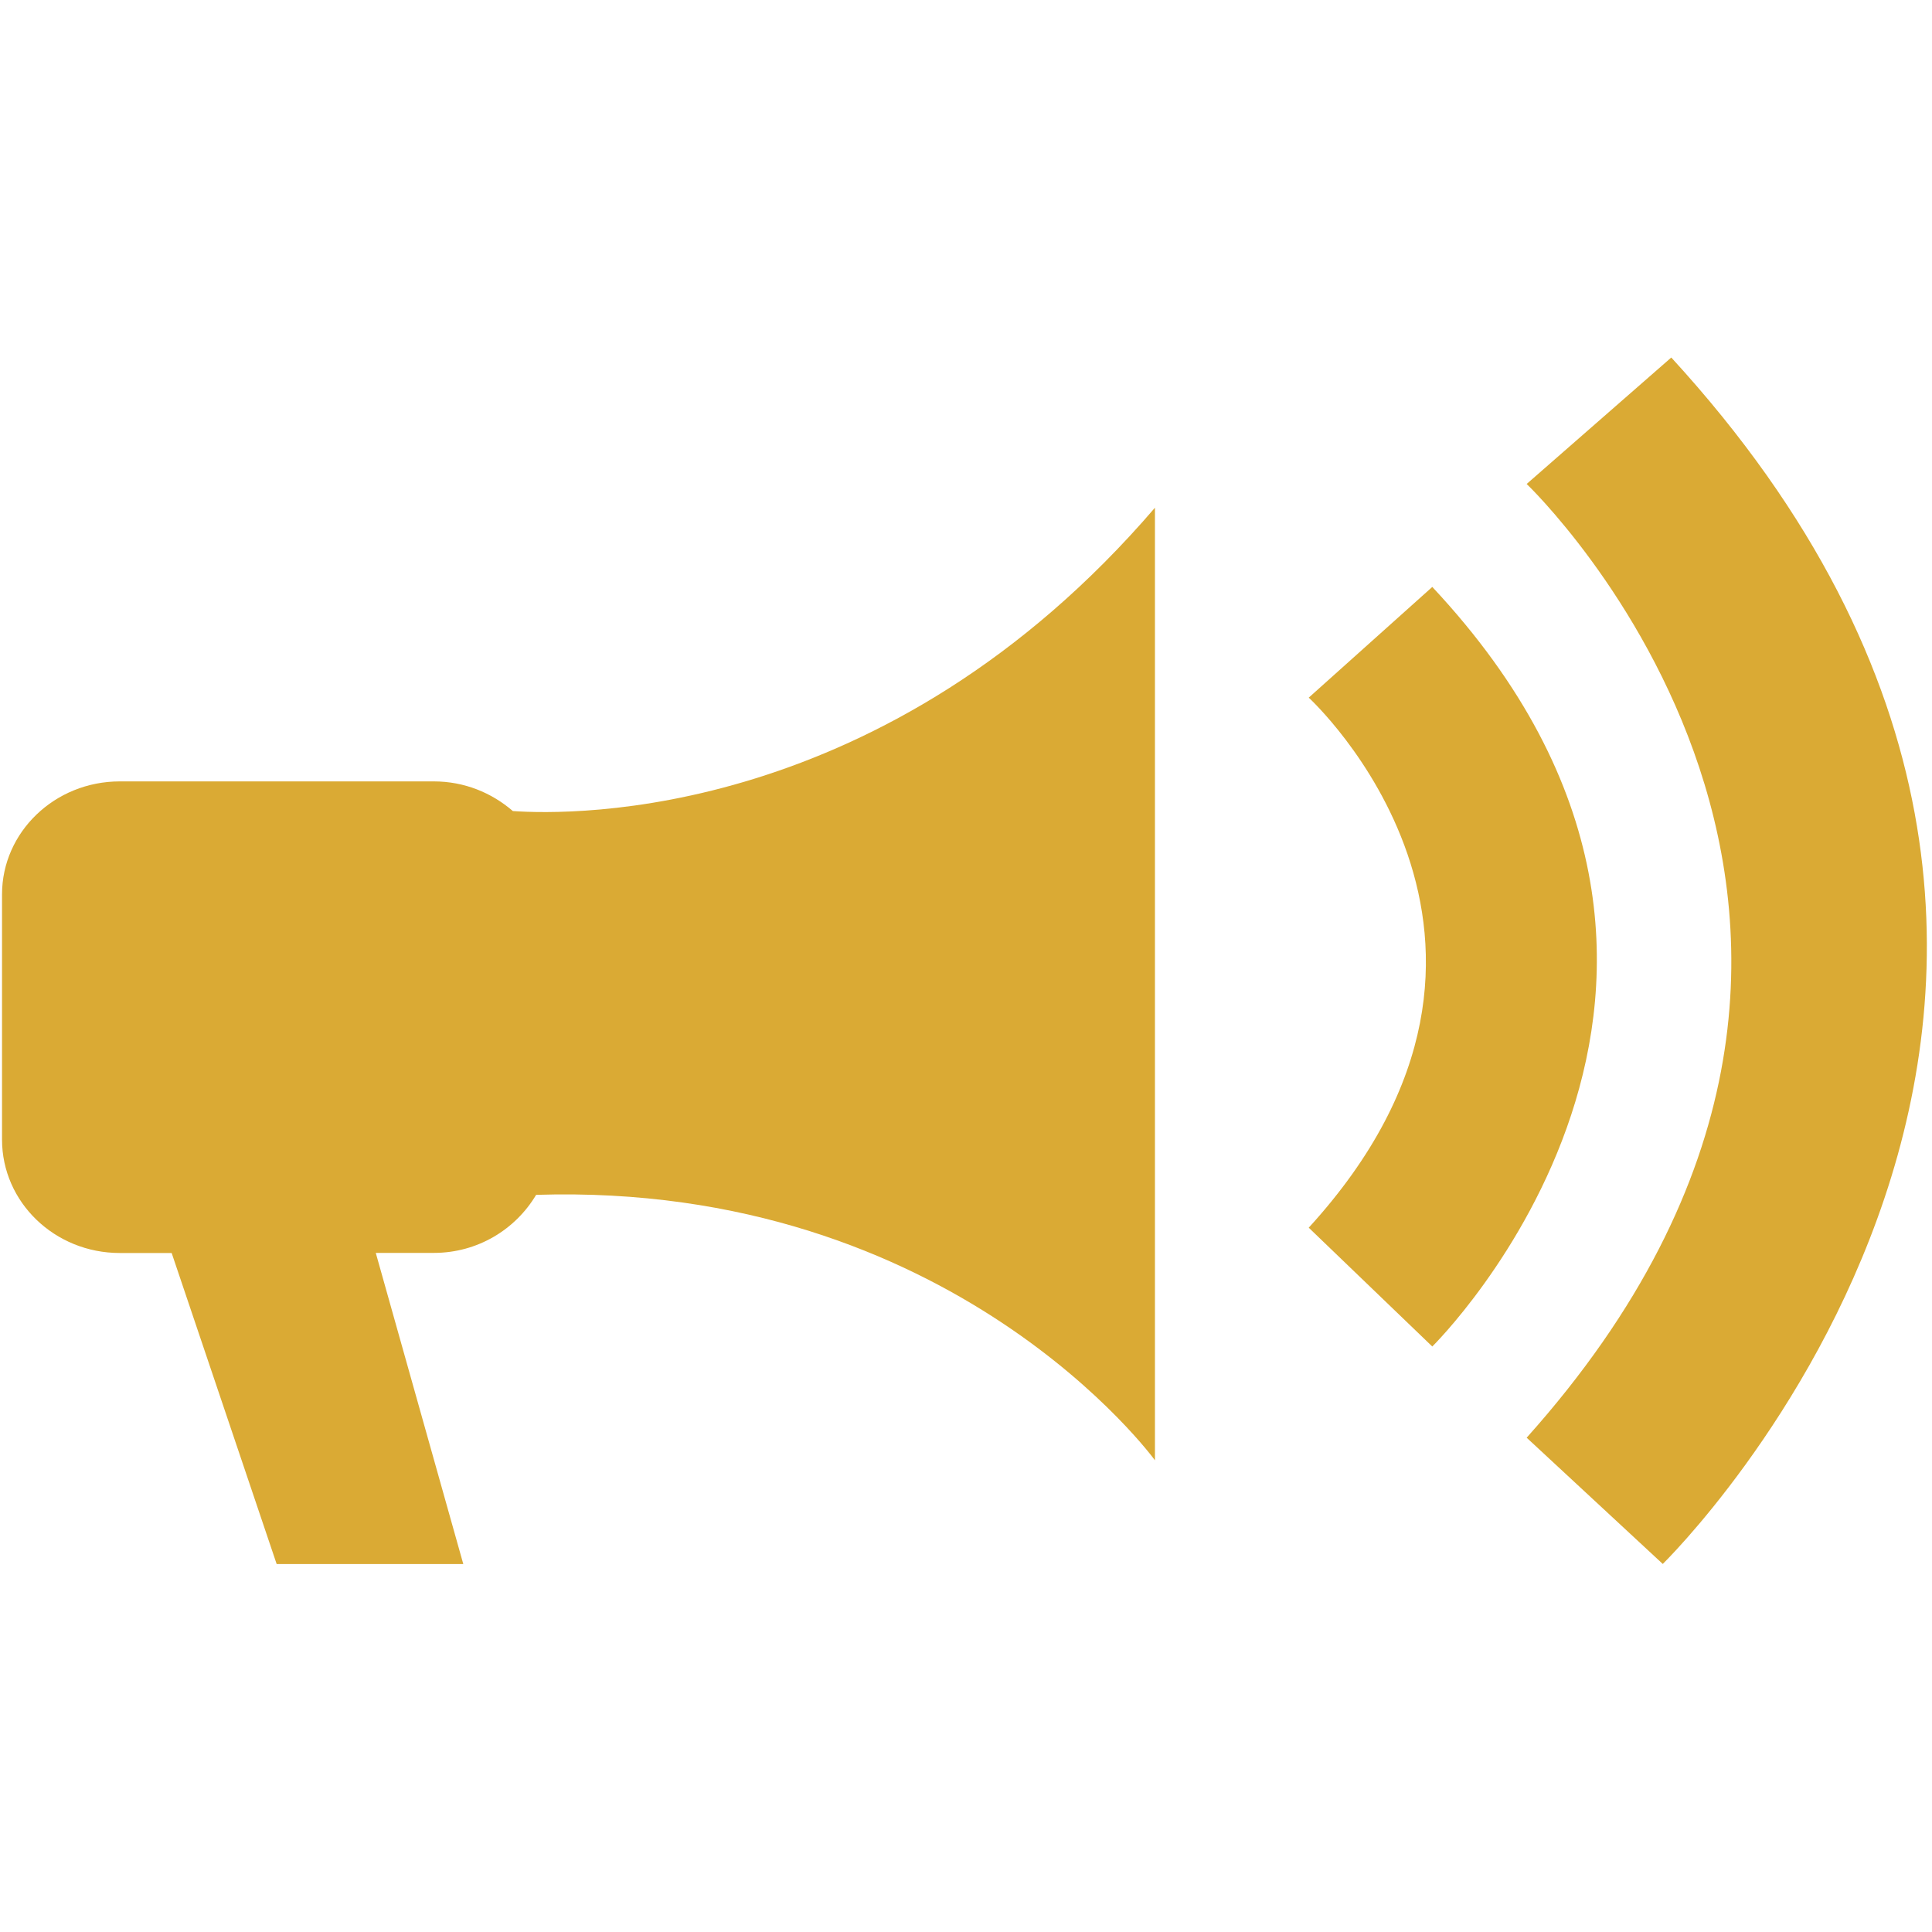
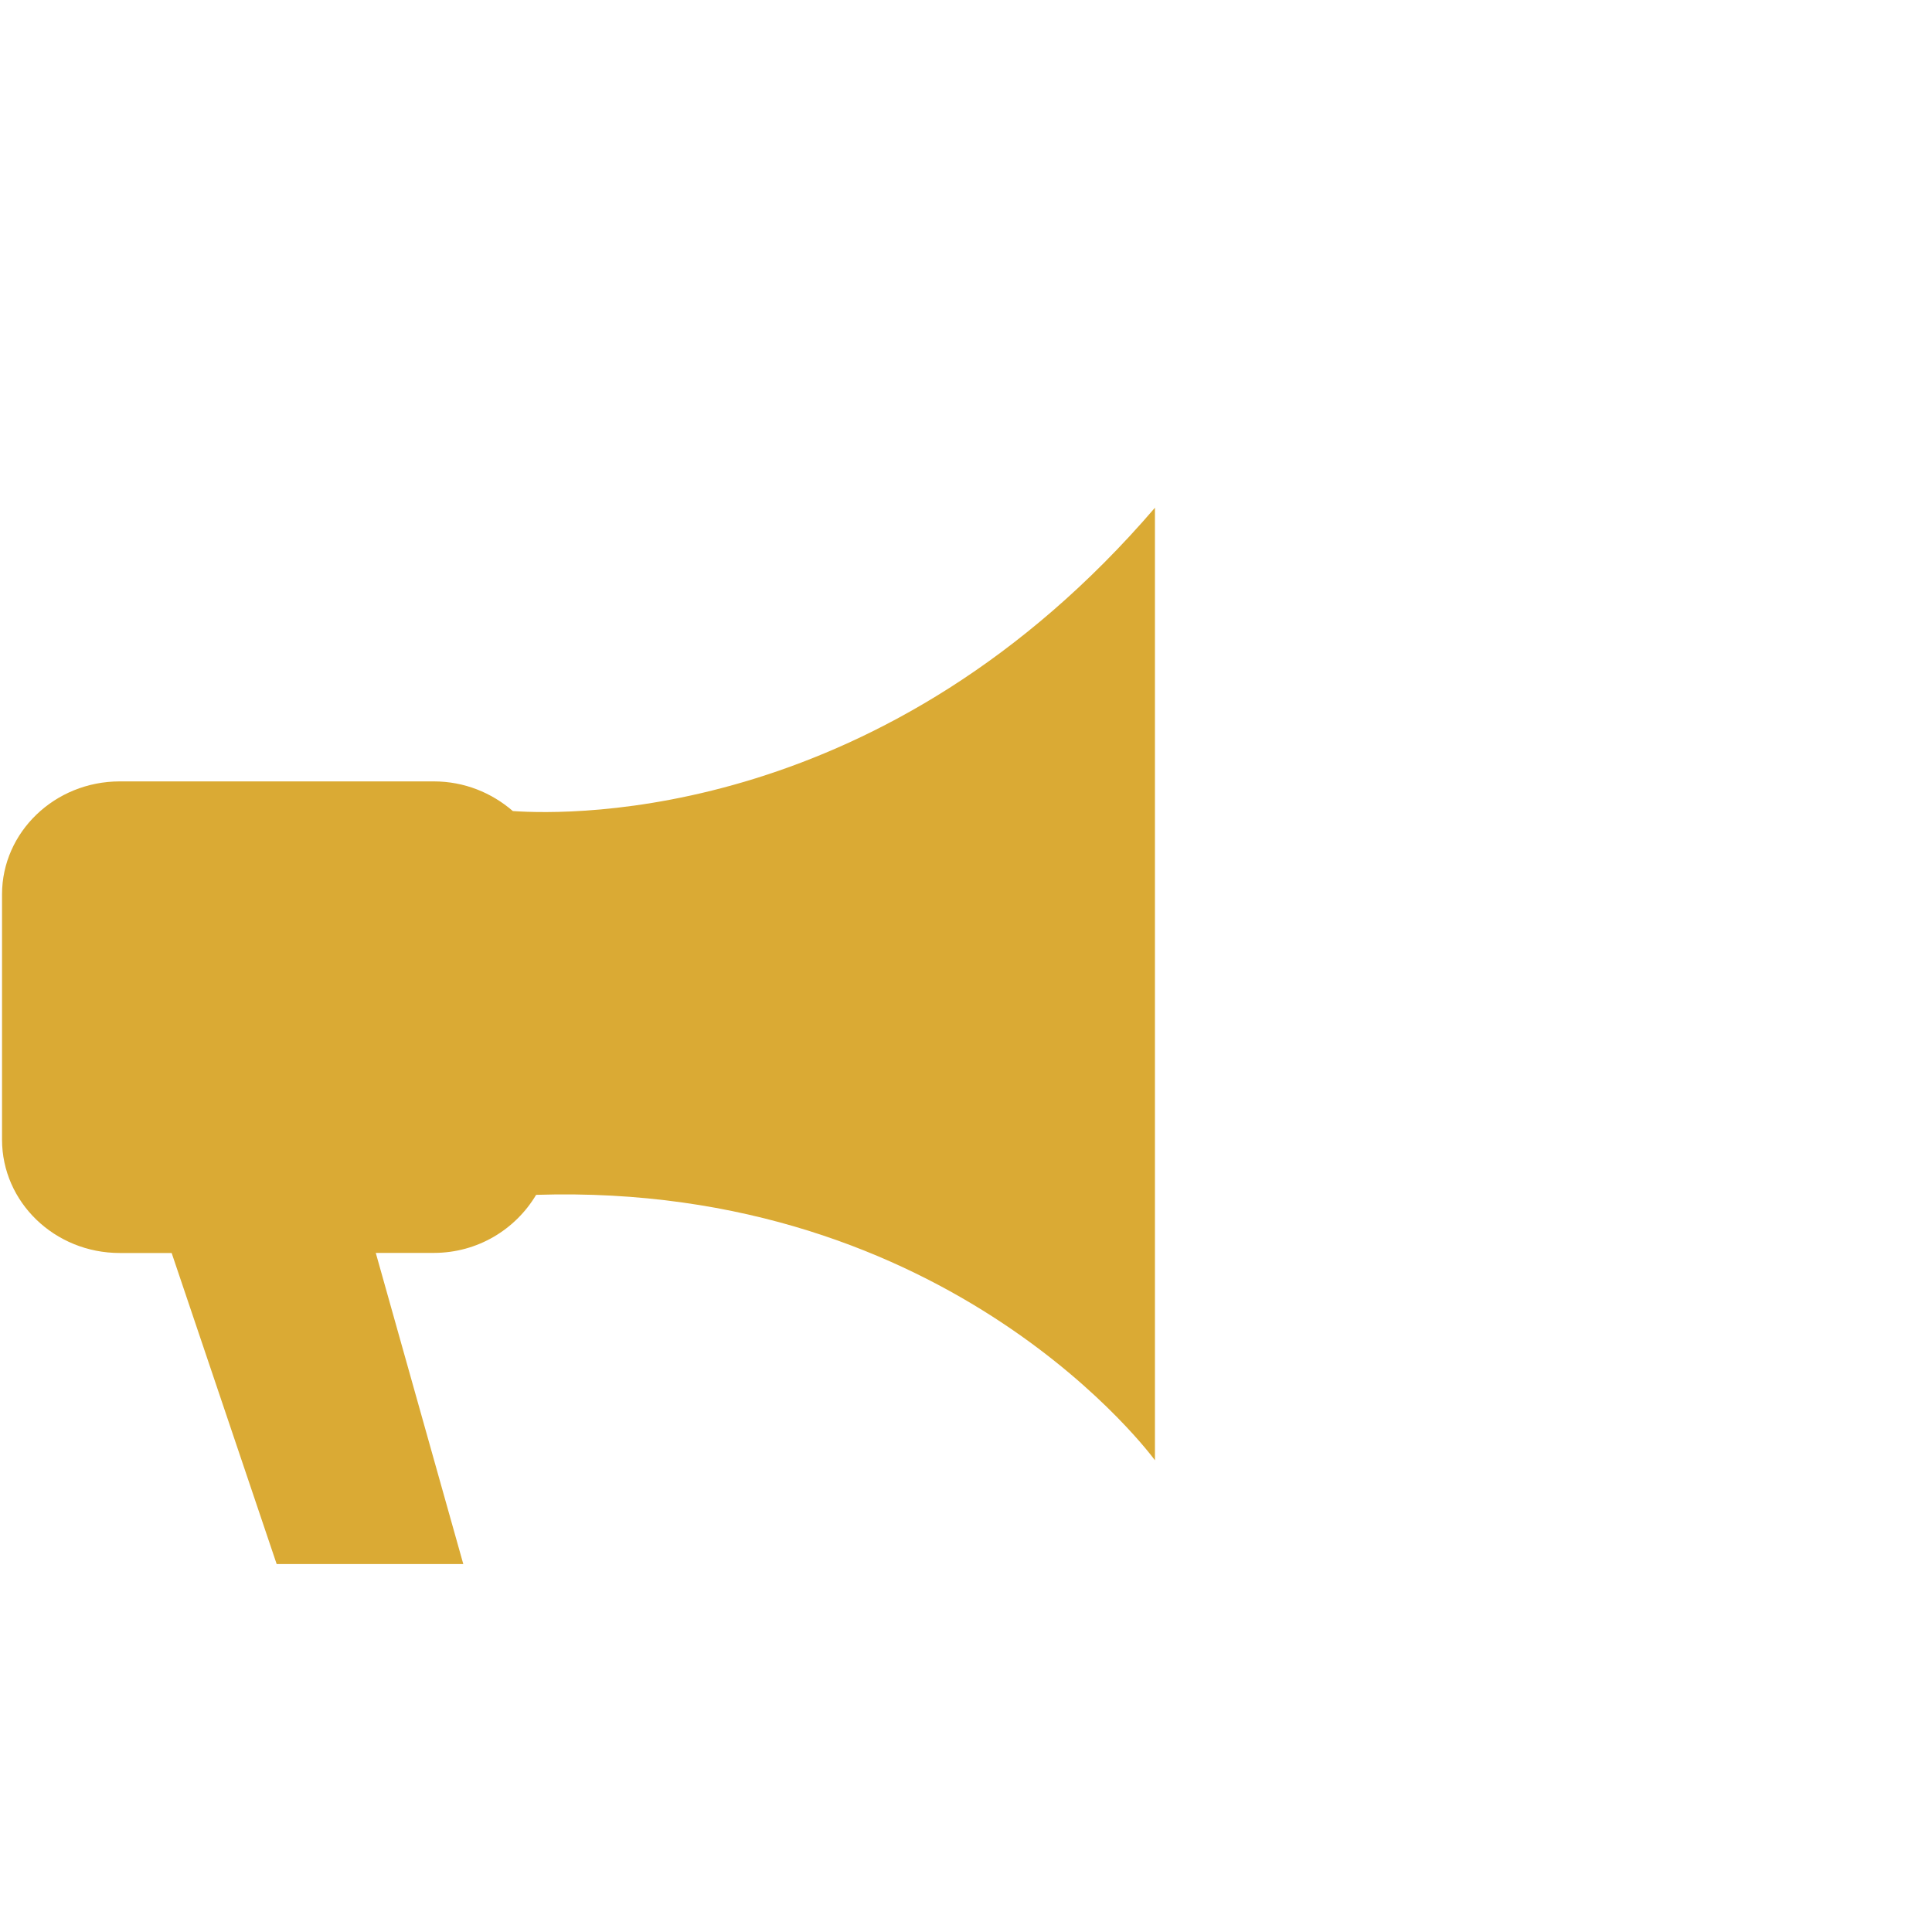
<svg xmlns="http://www.w3.org/2000/svg" version="1.1" id="圖層_1" x="0px" y="0px" width="20px" height="20px" viewBox="0 0 20 20" enable-background="new 0 0 20 20" xml:space="preserve">
  <g>
    <path fill="#DAAA34" d="M5.309,8.396c-0.22-0.19-0.503-0.307-0.818-0.307H1.24c-0.674,0-1.219,0.526-1.219,1.169v2.539   c0,0.648,0.545,1.174,1.219,1.174h0.537l1.087,3.22h1.932L3.89,12.97H4.49c0.456,0,0.847-0.244,1.06-0.601   c4.314-0.136,6.406,2.748,6.406,2.748V5.256C9.172,8.498,5.927,8.439,5.309,8.396" />
-     <path fill="#DAAA34" d="M17.301,3.701L15.804,5.01c0,0,4.767,4.545,0,9.873l1.409,1.307C17.213,16.189,23.305,10.251,17.301,3.701" />
-     <path fill="#DAAA34" d="M14.827,6.076l-1.279,1.146c0,0,2.729,2.499,0,5.487l1.279,1.23C14.827,13.939,18.66,10.17,14.827,6.076" />
  </g>
</svg>